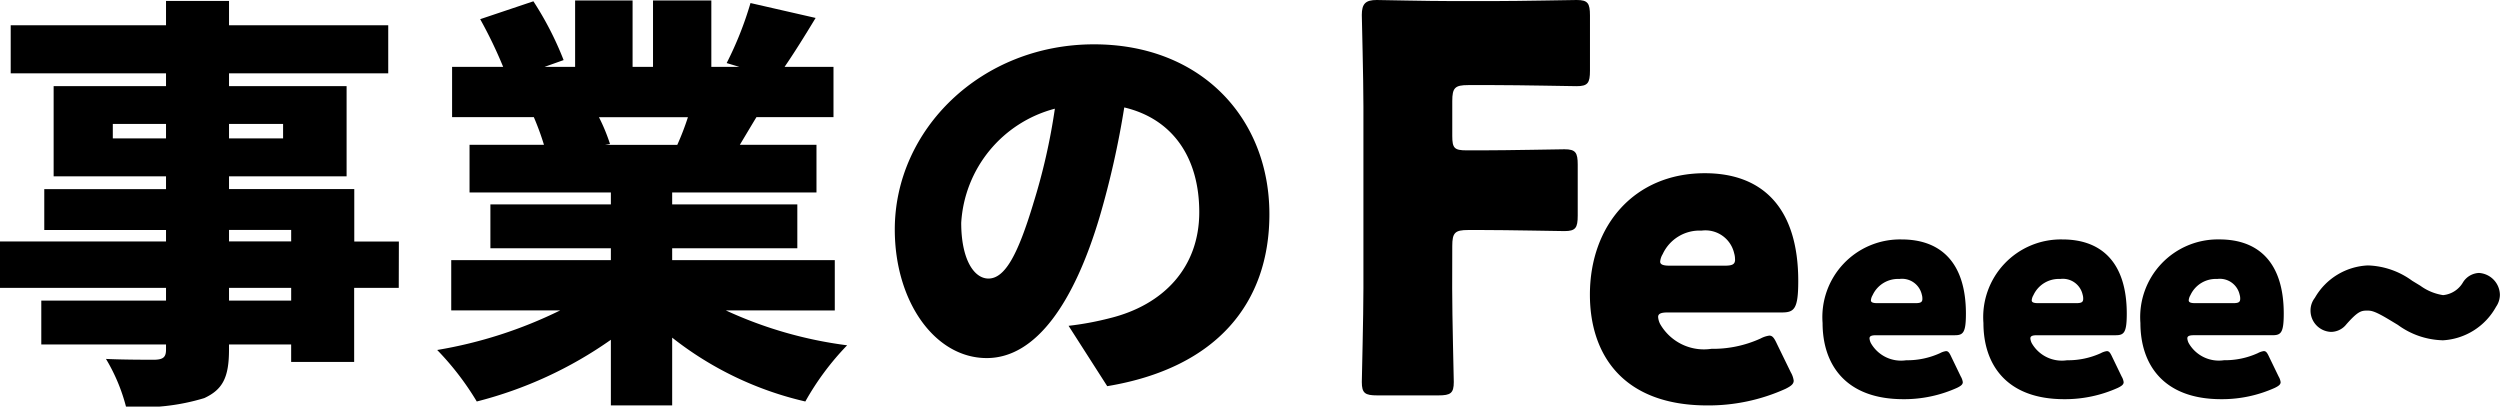
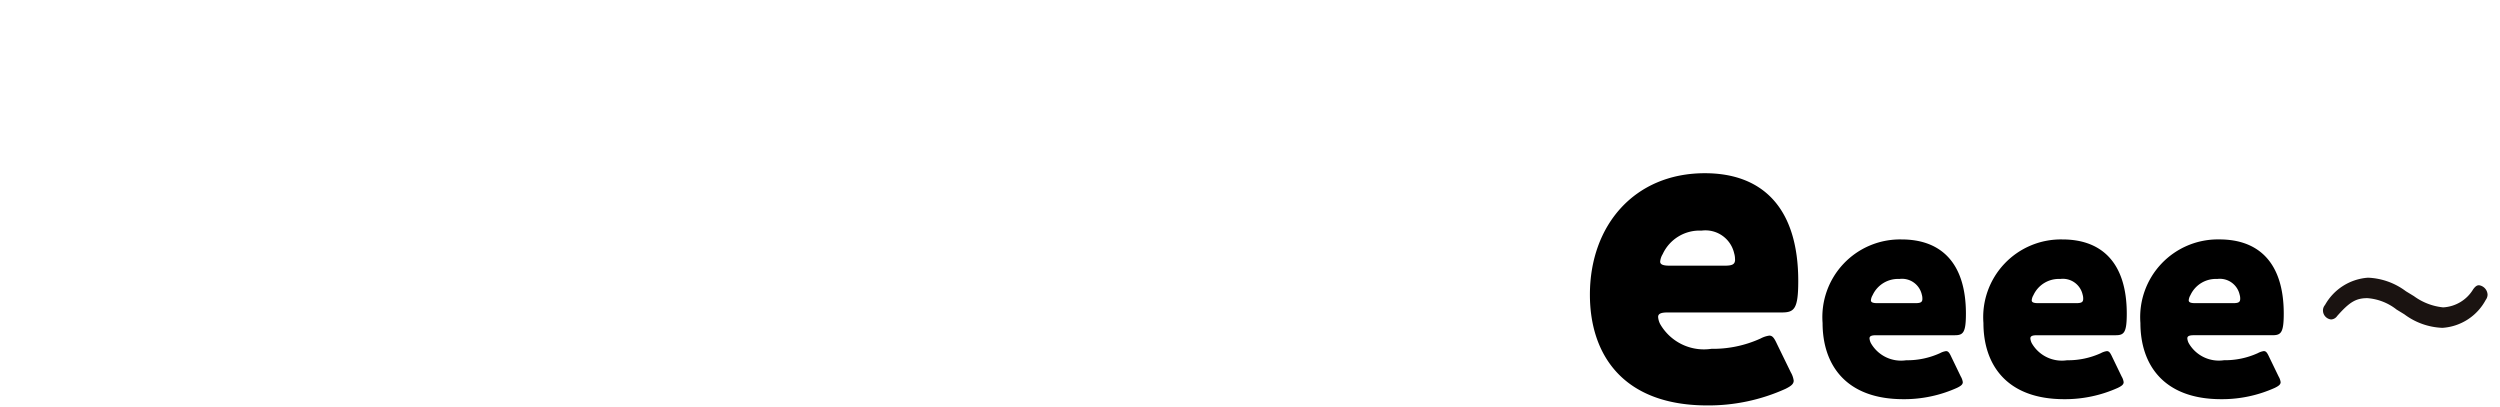
<svg xmlns="http://www.w3.org/2000/svg" width="123.328" height="20.058" viewBox="0 0 123.328 20.058">
  <g transform="translate(-0.672)">
-     <path d="M231.744,396.691c0,1.4.079,4.434.079,4.619,0,.554-.158.66-.761.66h-3.015c-.6,0-.761-.106-.761-.66,0-.185.079-3.22.079-4.619v-8.974c0-1.4-.079-4.328-.079-4.513,0-.554.184-.739.734-.739.184,0,2.491.053,3.7.053h2.1c1.233,0,3.881-.053,4.065-.053.551,0,.656.158.656.766v2.719c0,.607-.105.766-.656.766-.184,0-2.832-.053-4.065-.053h-1.285c-.656,0-.787.132-.787.791v1.716c0,.607.105.712.708.712h.76c1.233,0,3.881-.053,4.065-.053.551,0,.656.158.656.766V393.1c0,.607-.105.765-.656.765-.184,0-2.832-.053-4.065-.053h-.681c-.656,0-.787.132-.787.792Z" transform="translate(-159.434 -382.465)" />
    <path d="M274.859,420.651a1.093,1.093,0,0,1,.142.408c0,.163-.122.265-.408.407a9.222,9.222,0,0,1-3.853.816c-4.16,0-5.792-2.507-5.792-5.463,0-3.425,2.2-5.992,5.669-5.992,2.835,0,4.609,1.692,4.609,5.32,0,1.386-.2,1.549-.816,1.549h-5.628c-.327,0-.469.061-.469.224a.921.921,0,0,0,.1.347,2.489,2.489,0,0,0,2.529,1.223,5.661,5.661,0,0,0,2.427-.51,1.286,1.286,0,0,1,.428-.142c.163,0,.245.122.387.428Zm-2.753-5.565a.962.962,0,0,0-.041-.306,1.453,1.453,0,0,0-1.611-1.121,2,2,0,0,0-1.917,1.162.848.848,0,0,0-.123.367c0,.142.143.2.469.2H271.6c.367,0,.51-.061.51-.306" transform="translate(-185.844 -402.282)" />
    <path d="M310.229,428.6a.745.745,0,0,1,.1.28c0,.112-.084.183-.281.28a6.341,6.341,0,0,1-2.652.561c-2.862,0-3.984-1.725-3.984-3.758a3.831,3.831,0,0,1,3.9-4.122c1.95,0,3.171,1.164,3.171,3.66,0,.953-.14,1.066-.561,1.066h-3.873c-.224,0-.322.043-.322.154a.635.635,0,0,0,.07.239,1.712,1.712,0,0,0,1.74.841,3.9,3.9,0,0,0,1.67-.351.888.888,0,0,1,.295-.1c.112,0,.168.084.266.295Zm-1.894-3.828a.663.663,0,0,0-.028-.21,1,1,0,0,0-1.108-.771,1.376,1.376,0,0,0-1.319.8.584.584,0,0,0-.084.253c0,.1.1.14.323.14h1.866c.252,0,.351-.042.351-.21" transform="translate(-212.83 -410.029)" />
-     <path d="M15.036-3.171H11.97V-3.8h3.066ZM11.97-6.657h3.066v.567H11.97ZM6.237-11.172v-.714H8.862v.714Zm8.4-.714v.714H11.97v-.714Zm5.712,5.8h-2.2V-8.673H11.97V-9.3h5.8v-4.452h-5.8v-.63h7.854v-2.373H11.97v-1.2H8.862v1.2H1.2v2.373H8.862v.63H3.318V-9.3H8.862v.63H2.856v2.016H8.862v.567H.672V-3.8h8.19v.63H2.709v2.163H8.862v.252c0,.357-.126.483-.525.5C8-.252,6.762-.252,5.9-.294a8.879,8.879,0,0,1,.987,2.352,10.441,10.441,0,0,0,3.864-.42c.9-.42,1.218-1.008,1.218-2.394v-.252h3.066v.861h3.108V-3.8h2.2Zm14.259-6.132a13.144,13.144,0,0,1-.525,1.365h-3.57l.252-.042a8.9,8.9,0,0,0-.546-1.323Zm7.245,9.534V-5.166H33.831v-.588h6.174V-7.917H33.831v-.588H40.95v-2.352H37.17c.252-.42.525-.882.819-1.365h3.8V-14.7H39.375c.462-.672.987-1.512,1.533-2.415l-3.213-.735a17.048,17.048,0,0,1-1.176,2.961l.63.189H35.763v-3.276H32.886V-14.7H31.878v-3.276H29.043V-14.7H27.531l.945-.336a15.882,15.882,0,0,0-1.491-2.9l-2.625.882A21.933,21.933,0,0,1,25.494-14.7h-2.52v2.478h4.032a13.09,13.09,0,0,1,.5,1.365H23.835v2.352h6.972v.588H24.864v2.163h5.943v.588H22.932v2.478h5.376A21.9,21.9,0,0,1,22.239-.735a13.9,13.9,0,0,1,1.953,2.541,20.054,20.054,0,0,0,6.615-3.045V2h3.024V-1.344A16.642,16.642,0,0,0,40.4,1.806,13.383,13.383,0,0,1,42.462-.966a20.425,20.425,0,0,1-5.985-1.722Zm9.786-5.25c-.735,2.415-1.365,3.675-2.205,3.675-.714,0-1.344-.945-1.344-2.751a6.2,6.2,0,0,1,4.62-5.628A30.325,30.325,0,0,1,51.639-7.938ZM55.293,1.05c5.418-.9,8-4.116,8-8.484,0-4.725-3.36-8.379-8.652-8.379-5.565,0-9.828,4.2-9.828,9.135,0,3.549,1.974,6.342,4.536,6.342,2.457,0,4.326-2.793,5.565-6.951A43.5,43.5,0,0,0,56.133-12.7c2.394.567,3.7,2.478,3.7,5.166,0,2.73-1.764,4.578-4.41,5.229a14.932,14.932,0,0,1-2.037.378Z" transform="translate(0 18)" />
    <path d="M336.333,428.6a.739.739,0,0,1,.1.28c0,.112-.084.183-.281.28a6.34,6.34,0,0,1-2.651.561c-2.862,0-3.985-1.725-3.985-3.758a3.832,3.832,0,0,1,3.9-4.122c1.95,0,3.171,1.164,3.171,3.66,0,.953-.14,1.066-.561,1.066h-3.872c-.225,0-.323.043-.323.154a.632.632,0,0,0,.07.239,1.712,1.712,0,0,0,1.74.841,3.9,3.9,0,0,0,1.669-.351.885.885,0,0,1,.295-.1c.112,0,.169.084.267.295Zm-1.895-3.828a.663.663,0,0,0-.029-.21,1,1,0,0,0-1.108-.771,1.376,1.376,0,0,0-1.319.8.585.585,0,0,0-.084.253c0,.1.1.14.323.14h1.866c.252,0,.351-.042.351-.21" transform="translate(-230.999 -410.029)" />
    <path d="M362.438,428.6a.737.737,0,0,1,.1.28c0,.112-.084.182-.281.28a6.343,6.343,0,0,1-2.651.561c-2.862,0-3.985-1.725-3.985-3.758a3.832,3.832,0,0,1,3.9-4.123c1.95,0,3.171,1.164,3.171,3.66,0,.953-.14,1.066-.561,1.066h-3.873c-.224,0-.323.043-.323.154a.634.634,0,0,0,.07.238,1.712,1.712,0,0,0,1.74.841,3.9,3.9,0,0,0,1.669-.35.888.888,0,0,1,.295-.1c.112,0,.168.084.266.295Zm-1.894-3.828a.653.653,0,0,0-.029-.21,1,1,0,0,0-1.108-.771,1.376,1.376,0,0,0-1.319.8.586.586,0,0,0-.084.253c0,.1.1.14.323.14h1.866c.252,0,.351-.042.351-.211" transform="translate(-249.36 -410.029)" />
    <path d="M389.611,429.884a2.642,2.642,0,0,0-1.438-.562c-.566,0-.881.191-1.492.881a.384.384,0,0,1-.3.17.448.448,0,0,1-.4-.447.409.409,0,0,1,.1-.266,2.644,2.644,0,0,1,2.121-1.347,3.328,3.328,0,0,1,1.869.668l.4.244a2.931,2.931,0,0,0,1.438.552,1.845,1.845,0,0,0,1.482-.892c.108-.148.189-.2.288-.2a.493.493,0,0,1,.422.467.444.444,0,0,1-.09.255,2.614,2.614,0,0,1-2.138,1.38,3.336,3.336,0,0,1-1.878-.668Z" transform="translate(-270.714 -414.614)" fill="#1a1311" />
-     <path d="M390.427,429.947a3.9,3.9,0,0,1-2.2-.758l-.385-.232c-.731-.442-.911-.474-1.121-.474-.3,0-.461.027-1.034.675a.971.971,0,0,1-.754.376,1.051,1.051,0,0,1-1.015-1.057,1.009,1.009,0,0,1,.213-.622,3.175,3.175,0,0,1,2.617-1.6,3.893,3.893,0,0,1,2.187.758l.4.243a2.557,2.557,0,0,0,1.122.464,1.275,1.275,0,0,0,.988-.64.976.976,0,0,1,.782-.454,1.1,1.1,0,0,1,1.033,1.078,1.052,1.052,0,0,1-.19.591,3.2,3.2,0,0,1-2.649,1.655" transform="translate(-269.265 -413.161)" />
  </g>
</svg>